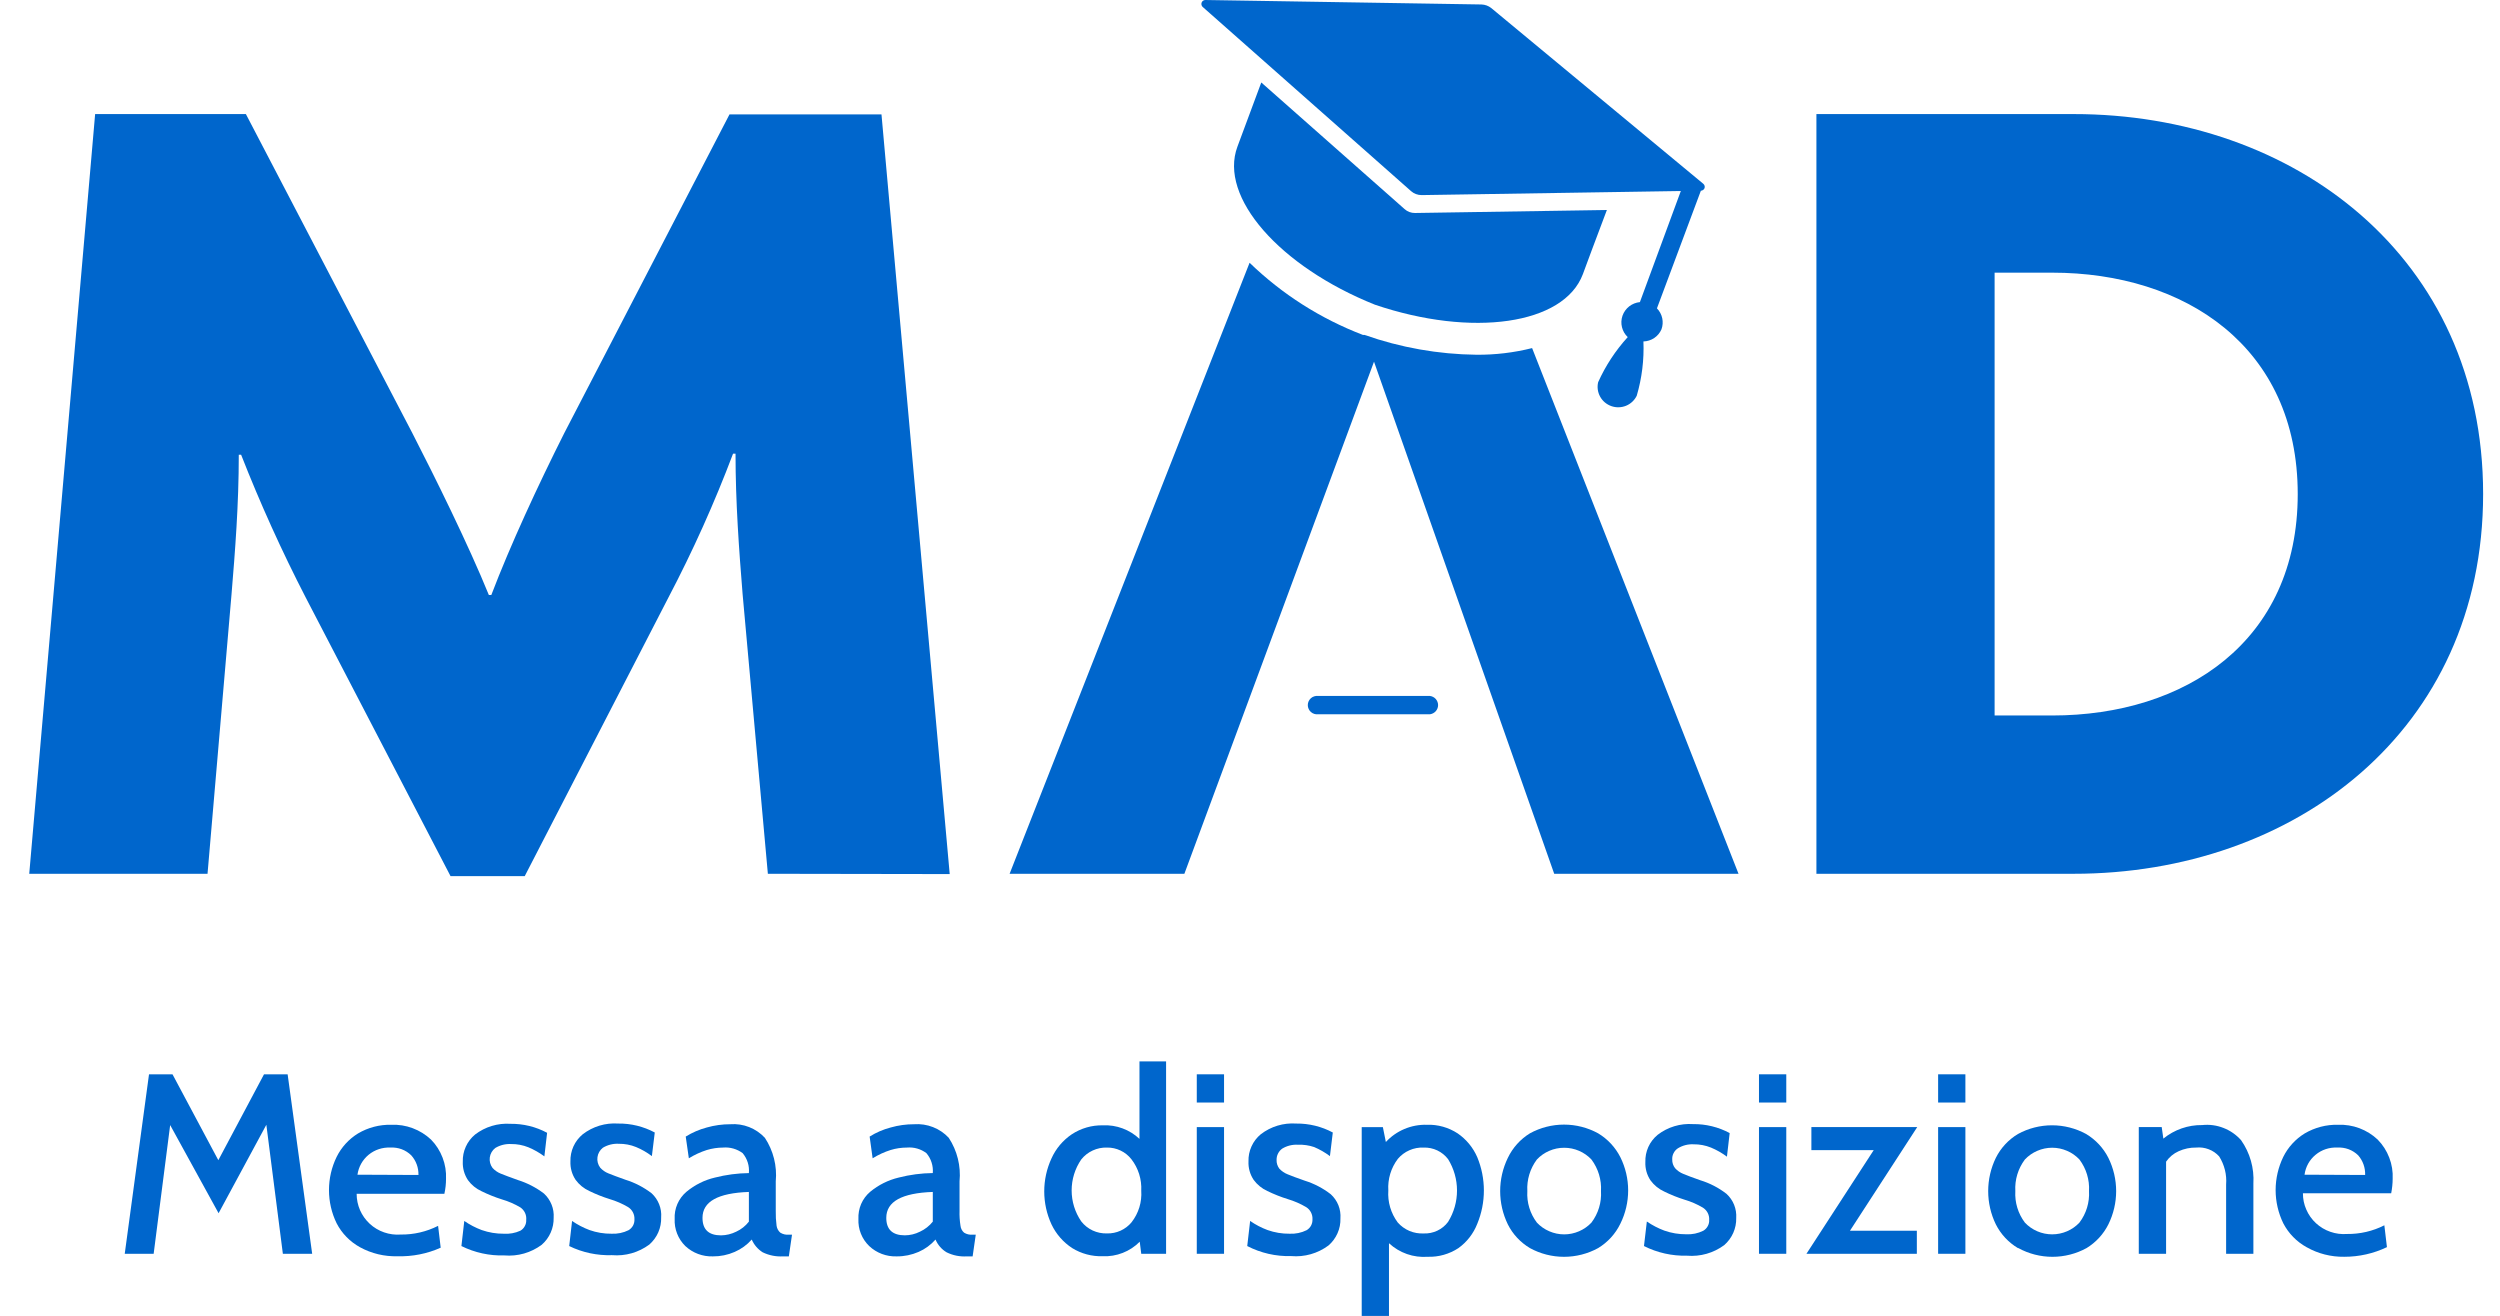
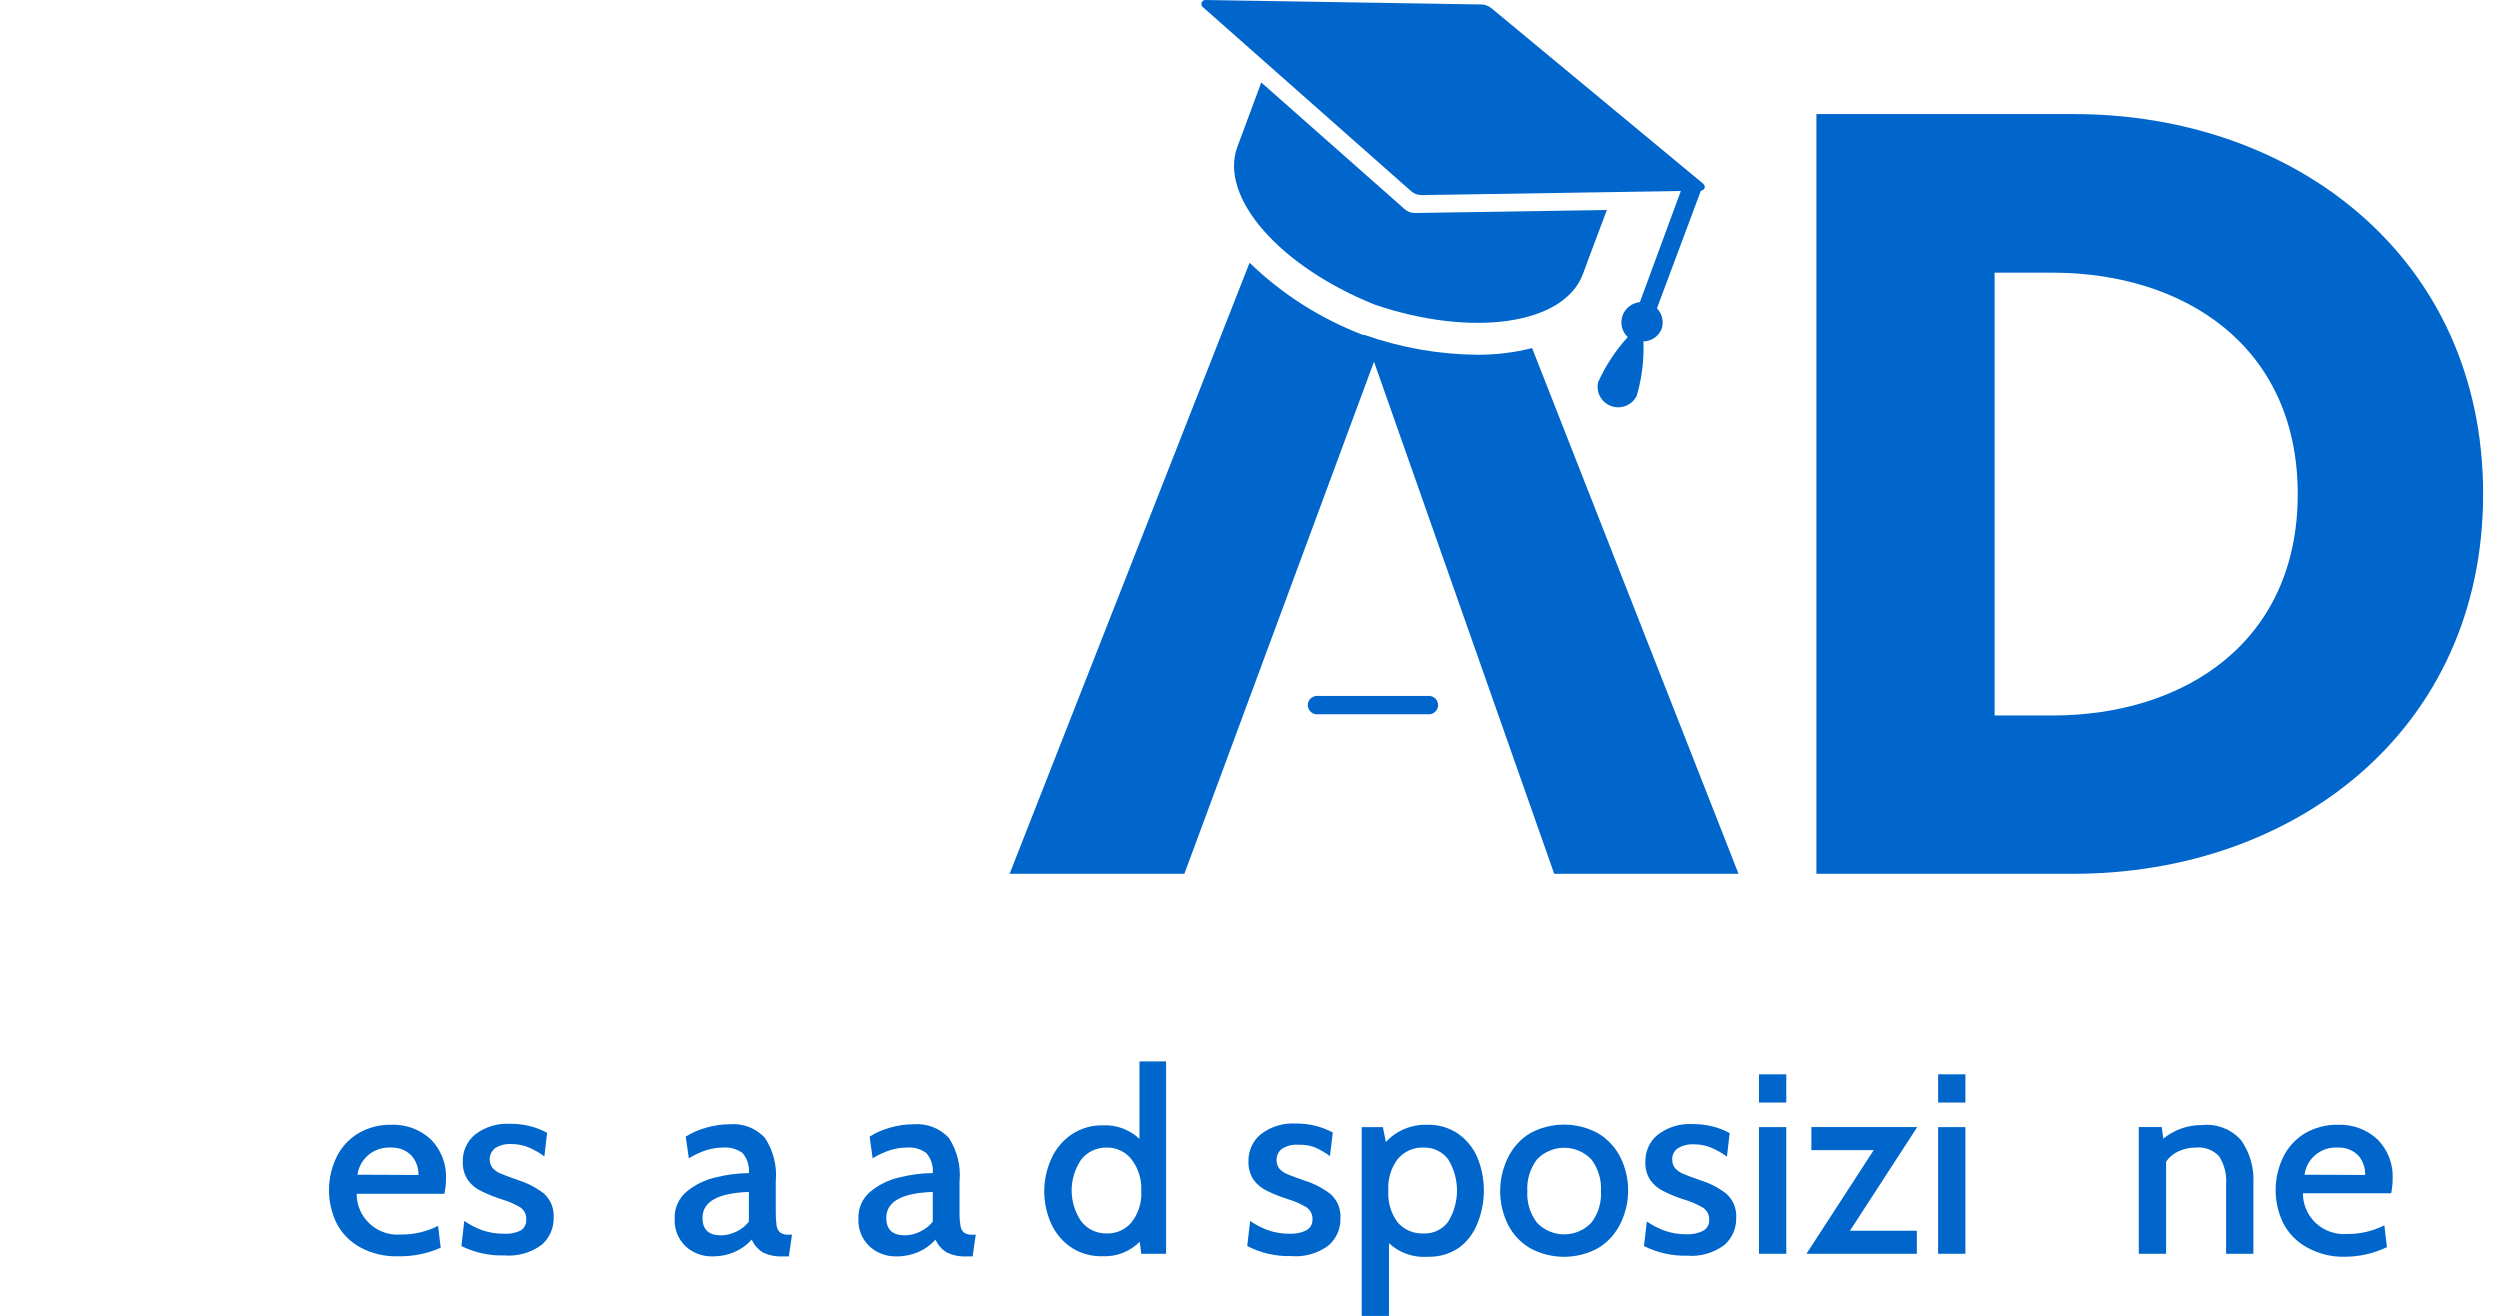
<svg xmlns="http://www.w3.org/2000/svg" width="76" height="40" viewBox="0 0 76 40" fill="none">
-   <path d="M23.343 26.563L22.575 18.059C22.467 16.719 22.36 15.271 22.36 13.791H22.285C21.72 15.288 21.063 16.749 20.319 18.167L15.952 26.634H13.696L9.295 18.167C8.566 16.753 7.91 15.304 7.33 13.824H7.259C7.259 15.346 7.147 16.756 7.039 18.059L6.309 26.563H0.889L2.892 3.468H7.475L12.534 13.164C13.223 14.505 14.243 16.567 14.861 18.088H14.936C15.516 16.567 16.354 14.756 17.155 13.164L22.177 3.477H26.797L28.871 26.572L23.343 26.563Z" fill="#0066CC" />
  <path d="M63.041 26.563H55.219V3.468H63.045C69.739 3.468 75.487 7.811 75.487 15.016C75.487 22.221 69.735 26.563 63.041 26.563ZM62.386 8.289H60.636V21.751H62.386C66.425 21.751 69.851 19.507 69.851 15.02C69.851 10.533 66.417 8.289 62.386 8.289Z" fill="#0066CC" />
  <path d="M43.47 21.714H40.073C40.033 21.718 39.993 21.715 39.955 21.703C39.917 21.691 39.882 21.672 39.852 21.645C39.822 21.619 39.798 21.587 39.782 21.55C39.765 21.514 39.757 21.475 39.757 21.435C39.757 21.395 39.765 21.356 39.782 21.32C39.798 21.284 39.822 21.252 39.852 21.225C39.882 21.199 39.917 21.179 39.955 21.168C39.993 21.156 40.033 21.152 40.073 21.157H43.47C43.538 21.165 43.601 21.198 43.647 21.249C43.692 21.301 43.718 21.367 43.718 21.435C43.718 21.504 43.692 21.57 43.647 21.621C43.601 21.672 43.538 21.705 43.47 21.714Z" fill="#0066CC" />
  <path d="M46.576 10.582C46.023 10.721 45.455 10.789 44.884 10.784C43.725 10.771 42.576 10.567 41.483 10.182H41.434C40.147 9.69 38.975 8.944 37.987 7.988L30.692 26.563H36.005L41.77 10.995L47.248 26.563H52.851L46.576 10.582Z" fill="#0066CC" />
  <path d="M50.508 10.013C50.548 9.905 50.556 9.787 50.532 9.674C50.508 9.561 50.452 9.457 50.371 9.374L51.706 5.799C51.731 5.797 51.754 5.789 51.774 5.775C51.794 5.762 51.809 5.742 51.818 5.72C51.826 5.697 51.827 5.672 51.82 5.649C51.813 5.625 51.8 5.604 51.781 5.588L45.332 0.243C45.248 0.177 45.145 0.14 45.038 0.136L36.643 1.98368e-06C36.619 -0 36.596 0.007 36.576 0.02C36.556 0.033 36.54 0.052 36.531 0.074C36.522 0.096 36.52 0.12 36.524 0.144C36.529 0.167 36.54 0.189 36.556 0.206L42.897 5.811C42.985 5.889 43.099 5.931 43.217 5.931L51.097 5.807L49.853 9.184C49.734 9.196 49.621 9.241 49.527 9.314C49.434 9.388 49.363 9.486 49.324 9.598C49.285 9.711 49.279 9.832 49.308 9.947C49.336 10.062 49.397 10.167 49.483 10.248C49.113 10.655 48.809 11.117 48.584 11.618C48.548 11.767 48.57 11.924 48.644 12.058C48.718 12.193 48.84 12.295 48.985 12.346C49.13 12.397 49.289 12.393 49.432 12.335C49.574 12.277 49.69 12.168 49.757 12.03C49.914 11.495 49.983 10.938 49.96 10.38C50.077 10.377 50.191 10.341 50.288 10.276C50.385 10.211 50.461 10.12 50.508 10.013Z" fill="#0066CC" />
  <path d="M38.343 2.507L37.618 4.458C37.045 5.992 38.903 8.104 41.798 9.263C44.751 10.265 47.542 9.873 48.119 8.335C48.177 8.182 48.533 7.209 48.849 6.384L43.017 6.475C42.9 6.477 42.785 6.435 42.698 6.355L38.343 2.507Z" fill="#0066CC" />
-   <path d="M8.599 38.115L8.097 34.193L6.645 36.882L5.173 34.202L4.671 38.115H3.792L4.53 32.659H5.244L6.637 35.27L8.026 32.659H8.744L9.49 38.115H8.599Z" fill="#0066CC" />
  <path d="M10.946 37.917C10.641 37.75 10.392 37.496 10.233 37.187C10.08 36.873 10.001 36.528 10.001 36.179C10.001 35.83 10.08 35.485 10.233 35.171C10.378 34.877 10.604 34.629 10.884 34.457C11.19 34.276 11.54 34.185 11.896 34.193C12.117 34.184 12.338 34.219 12.545 34.297C12.752 34.374 12.942 34.492 13.103 34.643C13.257 34.8 13.377 34.988 13.455 35.194C13.534 35.4 13.569 35.619 13.559 35.839C13.559 35.991 13.542 36.143 13.509 36.292H10.842C10.842 36.463 10.877 36.632 10.945 36.789C11.014 36.946 11.114 37.086 11.24 37.203C11.366 37.319 11.514 37.408 11.676 37.464C11.839 37.52 12.011 37.543 12.182 37.53C12.577 37.535 12.967 37.444 13.318 37.266L13.397 37.93C12.986 38.114 12.537 38.203 12.086 38.19C11.689 38.202 11.295 38.108 10.946 37.917ZM12.721 35.719C12.727 35.499 12.649 35.285 12.501 35.121C12.418 35.04 12.319 34.977 12.209 34.936C12.1 34.896 11.983 34.879 11.867 34.886C11.627 34.875 11.391 34.953 11.206 35.105C11.021 35.258 10.9 35.474 10.867 35.711L12.721 35.719Z" fill="#0066CC" />
  <path d="M14.027 37.88L14.114 37.117C14.279 37.231 14.457 37.324 14.645 37.394C14.86 37.469 15.086 37.507 15.313 37.505C15.487 37.517 15.661 37.486 15.819 37.414C15.876 37.381 15.923 37.332 15.954 37.274C15.986 37.216 16.001 37.15 15.997 37.084C16.004 37.011 15.992 36.937 15.96 36.87C15.929 36.804 15.88 36.747 15.819 36.705C15.643 36.601 15.455 36.519 15.259 36.462C15.047 36.395 14.84 36.312 14.641 36.214C14.476 36.139 14.332 36.023 14.226 35.876C14.116 35.71 14.06 35.514 14.069 35.315C14.064 35.158 14.095 35.003 14.16 34.86C14.224 34.717 14.321 34.59 14.442 34.49C14.749 34.254 15.133 34.138 15.52 34.164C15.908 34.16 16.291 34.253 16.632 34.437L16.549 35.154C16.399 35.043 16.236 34.95 16.064 34.878C15.896 34.81 15.717 34.777 15.537 34.779C15.368 34.77 15.201 34.812 15.056 34.899C14.965 34.969 14.905 35.072 14.89 35.185C14.874 35.298 14.904 35.413 14.973 35.505C15.042 35.581 15.127 35.64 15.222 35.678C15.334 35.723 15.504 35.789 15.74 35.872C16.028 35.962 16.298 36.101 16.537 36.284C16.638 36.377 16.716 36.491 16.767 36.618C16.819 36.745 16.84 36.882 16.831 37.018C16.835 37.174 16.804 37.329 16.741 37.471C16.678 37.614 16.584 37.741 16.466 37.843C16.141 38.084 15.738 38.199 15.334 38.165C14.881 38.179 14.432 38.081 14.027 37.88Z" fill="#0066CC" />
-   <path d="M17.304 37.88L17.391 37.117C17.556 37.231 17.734 37.324 17.922 37.394C18.136 37.47 18.362 37.507 18.59 37.505C18.769 37.514 18.948 37.478 19.108 37.398C19.165 37.364 19.212 37.316 19.244 37.258C19.275 37.199 19.29 37.134 19.287 37.068C19.291 36.995 19.275 36.922 19.242 36.857C19.208 36.791 19.158 36.736 19.096 36.697C18.92 36.593 18.732 36.511 18.536 36.453C18.323 36.387 18.115 36.304 17.914 36.206C17.749 36.131 17.606 36.014 17.499 35.868C17.388 35.702 17.333 35.506 17.341 35.307C17.337 35.15 17.368 34.995 17.432 34.852C17.497 34.709 17.594 34.582 17.715 34.482C18.022 34.245 18.406 34.129 18.793 34.156C19.181 34.151 19.564 34.245 19.905 34.428L19.817 35.146C19.669 35.034 19.508 34.941 19.336 34.87C19.169 34.802 18.99 34.769 18.81 34.771C18.641 34.762 18.473 34.804 18.329 34.89C18.238 34.961 18.178 35.063 18.163 35.177C18.147 35.29 18.177 35.405 18.246 35.497C18.314 35.573 18.399 35.633 18.494 35.67C18.607 35.715 18.776 35.781 19.013 35.864C19.301 35.953 19.57 36.093 19.809 36.276C19.91 36.369 19.988 36.483 20.038 36.61C20.089 36.737 20.11 36.874 20.099 37.01C20.104 37.166 20.074 37.32 20.012 37.463C19.95 37.605 19.856 37.732 19.739 37.835C19.413 38.076 19.011 38.191 18.607 38.157C18.156 38.172 17.709 38.078 17.304 37.88Z" fill="#0066CC" />
  <path d="M20.834 37.88C20.725 37.773 20.639 37.644 20.584 37.502C20.528 37.36 20.503 37.208 20.51 37.056C20.502 36.9 20.53 36.745 20.592 36.602C20.654 36.459 20.748 36.332 20.867 36.231C21.118 36.022 21.415 35.873 21.734 35.798C22.071 35.712 22.418 35.666 22.766 35.662C22.776 35.553 22.765 35.444 22.732 35.34C22.699 35.235 22.646 35.139 22.576 35.055C22.405 34.929 22.194 34.868 21.982 34.886C21.814 34.887 21.646 34.912 21.485 34.961C21.294 35.022 21.112 35.107 20.941 35.212L20.846 34.552C21.044 34.429 21.259 34.336 21.485 34.276C21.718 34.21 21.96 34.176 22.202 34.177C22.397 34.162 22.593 34.192 22.774 34.263C22.956 34.335 23.119 34.446 23.252 34.589C23.51 34.98 23.627 35.447 23.583 35.913V36.808C23.58 36.96 23.588 37.111 23.608 37.262C23.619 37.343 23.659 37.418 23.72 37.472C23.798 37.521 23.89 37.543 23.981 37.534H24.077L23.981 38.194H23.803C23.59 38.206 23.377 38.163 23.185 38.07C23.038 37.977 22.922 37.842 22.853 37.682C22.71 37.844 22.533 37.972 22.335 38.058C22.126 38.15 21.9 38.196 21.671 38.194C21.361 38.204 21.06 38.091 20.834 37.88ZM22.381 37.443C22.532 37.374 22.664 37.269 22.766 37.138V36.235C21.825 36.268 21.356 36.528 21.356 37.023C21.356 37.377 21.543 37.555 21.92 37.555C22.08 37.553 22.238 37.514 22.381 37.443Z" fill="#0066CC" />
  <path d="M26.424 37.88C26.314 37.774 26.227 37.645 26.171 37.503C26.114 37.361 26.089 37.208 26.096 37.056C26.089 36.9 26.117 36.745 26.178 36.602C26.24 36.459 26.334 36.332 26.453 36.231C26.705 36.022 27.002 35.874 27.32 35.798C27.659 35.711 28.007 35.665 28.357 35.661C28.366 35.553 28.354 35.443 28.32 35.339C28.287 35.235 28.233 35.138 28.162 35.055C27.993 34.928 27.784 34.868 27.573 34.886C27.404 34.886 27.236 34.911 27.075 34.96C26.883 35.021 26.699 35.106 26.528 35.212L26.437 34.552C26.634 34.428 26.849 34.335 27.075 34.276C27.307 34.21 27.547 34.176 27.789 34.177C27.984 34.163 28.18 34.192 28.363 34.264C28.545 34.335 28.709 34.446 28.842 34.589C29.099 34.981 29.215 35.448 29.17 35.913V36.808C29.165 36.96 29.175 37.112 29.199 37.262C29.207 37.343 29.245 37.418 29.307 37.472C29.384 37.521 29.476 37.543 29.568 37.534H29.663L29.568 38.194H29.39C29.177 38.207 28.966 38.164 28.776 38.07C28.625 37.98 28.508 37.844 28.44 37.682C28.298 37.843 28.123 37.972 27.925 38.058C27.715 38.149 27.488 38.196 27.258 38.194C27.105 38.199 26.952 38.174 26.809 38.12C26.666 38.066 26.535 37.985 26.424 37.88ZM27.967 37.443C28.119 37.373 28.253 37.268 28.357 37.138V36.235C27.415 36.268 26.943 36.528 26.943 37.023C26.943 37.377 27.133 37.554 27.507 37.554C27.667 37.553 27.824 37.515 27.967 37.443Z" fill="#0066CC" />
  <path d="M35.449 32.267V38.115H34.694L34.648 37.748C34.502 37.896 34.326 38.012 34.131 38.088C33.937 38.164 33.729 38.199 33.52 38.189C33.194 38.199 32.872 38.113 32.595 37.942C32.322 37.764 32.104 37.514 31.965 37.22C31.82 36.906 31.745 36.564 31.745 36.218C31.745 35.872 31.82 35.53 31.965 35.216C32.098 34.919 32.312 34.665 32.583 34.482C32.863 34.298 33.193 34.203 33.528 34.21C33.732 34.2 33.935 34.232 34.126 34.303C34.317 34.374 34.492 34.482 34.64 34.622V32.267H35.449ZM34.399 37.158C34.613 36.885 34.718 36.543 34.694 36.197C34.712 35.853 34.606 35.514 34.395 35.241C34.307 35.129 34.195 35.038 34.066 34.977C33.937 34.915 33.796 34.884 33.653 34.886C33.503 34.881 33.354 34.912 33.218 34.975C33.081 35.038 32.962 35.132 32.869 35.249C32.679 35.526 32.578 35.854 32.578 36.189C32.578 36.524 32.679 36.852 32.869 37.129C32.961 37.248 33.08 37.343 33.217 37.407C33.353 37.47 33.502 37.501 33.653 37.496C33.795 37.5 33.936 37.471 34.065 37.413C34.194 37.354 34.309 37.267 34.399 37.158Z" fill="#0066CC" />
-   <path d="M36.382 32.659H37.211V33.517H36.382V32.659ZM36.382 34.264H37.211V38.115H36.382V34.264Z" fill="#0066CC" />
  <path d="M37.916 37.88L38.004 37.117C38.168 37.231 38.346 37.324 38.535 37.394C38.749 37.47 38.975 37.507 39.202 37.505C39.381 37.514 39.56 37.478 39.721 37.398C39.778 37.364 39.825 37.316 39.856 37.258C39.887 37.199 39.902 37.134 39.899 37.068C39.903 36.995 39.888 36.922 39.854 36.857C39.821 36.791 39.77 36.736 39.708 36.697C39.532 36.593 39.344 36.511 39.148 36.453C38.935 36.387 38.727 36.304 38.526 36.206C38.361 36.131 38.218 36.014 38.111 35.868C38.001 35.702 37.945 35.506 37.954 35.307C37.949 35.15 37.98 34.995 38.045 34.852C38.109 34.709 38.206 34.582 38.327 34.482C38.634 34.245 39.018 34.129 39.405 34.156C39.793 34.152 40.176 34.245 40.517 34.428L40.43 35.146C40.281 35.035 40.12 34.942 39.949 34.87C39.791 34.817 39.625 34.793 39.459 34.8C39.29 34.79 39.123 34.831 38.978 34.919C38.924 34.958 38.881 35.01 38.851 35.07C38.821 35.129 38.807 35.195 38.808 35.261C38.804 35.356 38.834 35.45 38.891 35.526C38.961 35.602 39.047 35.661 39.144 35.699C39.252 35.744 39.426 35.81 39.663 35.892C39.95 35.981 40.218 36.121 40.455 36.305C40.556 36.397 40.636 36.511 40.687 36.638C40.738 36.765 40.759 36.903 40.749 37.039C40.754 37.195 40.724 37.35 40.66 37.492C40.597 37.635 40.503 37.762 40.384 37.864C40.059 38.105 39.656 38.22 39.252 38.185C38.788 38.198 38.328 38.093 37.916 37.88Z" fill="#0066CC" />
  <path d="M44.316 34.457C44.577 34.638 44.783 34.888 44.909 35.179C45.177 35.828 45.177 36.555 44.909 37.204C44.793 37.5 44.595 37.756 44.337 37.942C44.06 38.124 43.734 38.217 43.403 38.206C43.189 38.222 42.974 38.194 42.771 38.123C42.568 38.052 42.383 37.94 42.225 37.794V40.004H41.396V34.264H42.039L42.13 34.717C42.288 34.546 42.48 34.411 42.695 34.321C42.91 34.23 43.141 34.187 43.374 34.193C43.708 34.181 44.037 34.274 44.316 34.457ZM44.021 37.146C44.199 36.859 44.293 36.529 44.293 36.192C44.293 35.855 44.199 35.524 44.021 35.237C43.934 35.124 43.822 35.033 43.693 34.972C43.564 34.911 43.422 34.882 43.279 34.886C43.131 34.88 42.983 34.907 42.847 34.967C42.711 35.026 42.591 35.116 42.495 35.229C42.286 35.504 42.183 35.845 42.205 36.19C42.181 36.538 42.282 36.883 42.491 37.163C42.588 37.274 42.71 37.362 42.846 37.42C42.983 37.478 43.131 37.504 43.279 37.497C43.422 37.503 43.564 37.474 43.694 37.413C43.823 37.352 43.936 37.261 44.021 37.146Z" fill="#0066CC" />
  <path d="M46.51 37.942C46.221 37.77 45.988 37.52 45.838 37.221C45.685 36.905 45.605 36.56 45.605 36.21C45.605 35.86 45.685 35.515 45.838 35.2C45.985 34.892 46.218 34.632 46.51 34.453C46.827 34.279 47.184 34.188 47.546 34.188C47.909 34.188 48.266 34.279 48.583 34.453C48.873 34.627 49.107 34.879 49.259 35.179C49.415 35.493 49.496 35.839 49.496 36.189C49.496 36.54 49.415 36.886 49.259 37.2C49.111 37.507 48.876 37.765 48.583 37.942C48.266 38.116 47.909 38.207 47.546 38.207C47.184 38.207 46.827 38.116 46.51 37.942ZM48.38 37.167C48.588 36.892 48.691 36.553 48.67 36.21C48.69 35.866 48.587 35.526 48.38 35.249C48.274 35.136 48.145 35.046 48.003 34.985C47.86 34.923 47.706 34.892 47.551 34.892C47.395 34.892 47.241 34.923 47.099 34.985C46.956 35.046 46.827 35.136 46.721 35.249C46.514 35.526 46.411 35.866 46.431 36.21C46.41 36.553 46.513 36.892 46.721 37.167C46.827 37.28 46.956 37.37 47.099 37.431C47.241 37.493 47.395 37.525 47.551 37.525C47.706 37.525 47.86 37.493 48.003 37.431C48.145 37.37 48.274 37.28 48.38 37.167Z" fill="#0066CC" />
  <path d="M49.977 37.88L50.064 37.134C50.229 37.247 50.407 37.34 50.595 37.41C50.809 37.486 51.035 37.523 51.263 37.522C51.442 37.531 51.621 37.494 51.781 37.414C51.838 37.381 51.885 37.332 51.916 37.274C51.948 37.216 51.963 37.15 51.959 37.084C51.964 37.011 51.948 36.938 51.915 36.873C51.881 36.808 51.831 36.753 51.769 36.713C51.593 36.609 51.405 36.527 51.209 36.47C50.997 36.403 50.79 36.321 50.591 36.222C50.426 36.147 50.283 36.03 50.176 35.884C50.065 35.719 50.01 35.522 50.019 35.323C50.014 35.167 50.045 35.011 50.109 34.868C50.174 34.725 50.271 34.599 50.392 34.499C50.699 34.262 51.083 34.146 51.47 34.173C51.858 34.168 52.24 34.262 52.582 34.445L52.499 35.163C52.349 35.051 52.186 34.958 52.013 34.886C51.846 34.819 51.667 34.785 51.487 34.787C51.319 34.778 51.153 34.82 51.01 34.907C50.953 34.944 50.907 34.995 50.877 35.055C50.846 35.115 50.832 35.182 50.836 35.249C50.833 35.344 50.864 35.438 50.923 35.513C50.991 35.589 51.077 35.648 51.172 35.686C51.283 35.732 51.453 35.798 51.69 35.88C51.978 35.968 52.248 36.108 52.486 36.293C52.587 36.385 52.666 36.499 52.717 36.626C52.768 36.753 52.79 36.89 52.781 37.027C52.785 37.182 52.754 37.337 52.691 37.48C52.628 37.622 52.534 37.749 52.416 37.852C52.09 38.093 51.688 38.207 51.283 38.173C50.83 38.184 50.382 38.084 49.977 37.88Z" fill="#0066CC" />
  <path d="M53.473 32.659H54.303V33.517H53.473V32.659ZM53.473 34.264H54.303V38.115H53.473V34.264Z" fill="#0066CC" />
  <path d="M56.239 37.414H58.272V38.115H54.916L56.961 34.964H55.066V34.263H58.284L56.239 37.414Z" fill="#0066CC" />
  <path d="M58.919 32.659H59.748V33.517H58.919V32.659ZM58.919 34.264H59.748V38.115H58.919V34.264Z" fill="#0066CC" />
-   <path d="M61.345 37.942C61.057 37.77 60.824 37.52 60.673 37.22C60.52 36.905 60.441 36.56 60.441 36.21C60.441 35.86 60.52 35.515 60.673 35.2C60.823 34.899 61.056 34.647 61.345 34.474C61.663 34.3 62.019 34.209 62.382 34.209C62.744 34.209 63.101 34.3 63.419 34.474C63.708 34.647 63.943 34.899 64.095 35.2C64.25 35.514 64.331 35.86 64.331 36.21C64.331 36.56 64.25 36.906 64.095 37.22C63.946 37.518 63.716 37.768 63.431 37.942C63.114 38.116 62.757 38.207 62.394 38.207C62.032 38.207 61.675 38.116 61.358 37.942H61.345ZM63.215 37.167C63.423 36.892 63.526 36.553 63.506 36.21C63.526 35.866 63.423 35.526 63.215 35.249C63.109 35.136 62.981 35.046 62.838 34.985C62.695 34.923 62.541 34.891 62.386 34.891C62.23 34.891 62.077 34.923 61.934 34.985C61.791 35.046 61.663 35.136 61.556 35.249C61.349 35.526 61.246 35.866 61.266 36.21C61.246 36.553 61.349 36.892 61.556 37.167C61.663 37.28 61.791 37.37 61.934 37.431C62.077 37.493 62.23 37.524 62.386 37.524C62.541 37.524 62.695 37.493 62.838 37.431C62.981 37.37 63.109 37.28 63.215 37.167Z" fill="#0066CC" />
  <path d="M68.13 34.663C68.4 35.048 68.531 35.511 68.503 35.979V38.115H67.674V36.008C67.698 35.708 67.623 35.409 67.462 35.154C67.375 35.058 67.267 34.984 67.146 34.938C67.025 34.891 66.895 34.873 66.766 34.886C66.581 34.883 66.398 34.921 66.231 34.997C66.076 35.066 65.945 35.176 65.849 35.315V38.115H65.019V34.263H65.716L65.766 34.614C66.099 34.342 66.517 34.196 66.948 34.202C67.168 34.179 67.39 34.209 67.595 34.29C67.801 34.37 67.984 34.498 68.13 34.663Z" fill="#0066CC" />
  <path d="M70.125 37.917C69.819 37.75 69.571 37.495 69.411 37.187C69.259 36.873 69.179 36.528 69.179 36.179C69.179 35.83 69.259 35.485 69.411 35.17C69.556 34.877 69.782 34.629 70.062 34.457C70.37 34.276 70.722 34.184 71.079 34.193C71.299 34.185 71.519 34.22 71.725 34.297C71.932 34.375 72.121 34.492 72.281 34.643C72.436 34.8 72.556 34.988 72.634 35.194C72.713 35.399 72.748 35.619 72.737 35.839C72.736 35.985 72.72 36.132 72.692 36.276H70.009C70.008 36.447 70.043 36.616 70.112 36.772C70.18 36.929 70.28 37.07 70.406 37.186C70.532 37.302 70.68 37.391 70.843 37.447C71.005 37.504 71.177 37.526 71.348 37.513C71.743 37.518 72.133 37.428 72.484 37.249L72.563 37.913C72.159 38.107 71.715 38.207 71.265 38.206C70.866 38.212 70.472 38.113 70.125 37.917ZM71.9 35.719C71.908 35.5 71.833 35.286 71.688 35.121C71.605 35.04 71.505 34.977 71.396 34.936C71.287 34.896 71.17 34.879 71.054 34.886C70.814 34.874 70.578 34.952 70.394 35.105C70.209 35.257 70.089 35.474 70.058 35.711L71.9 35.719Z" fill="#0066CC" />
</svg>